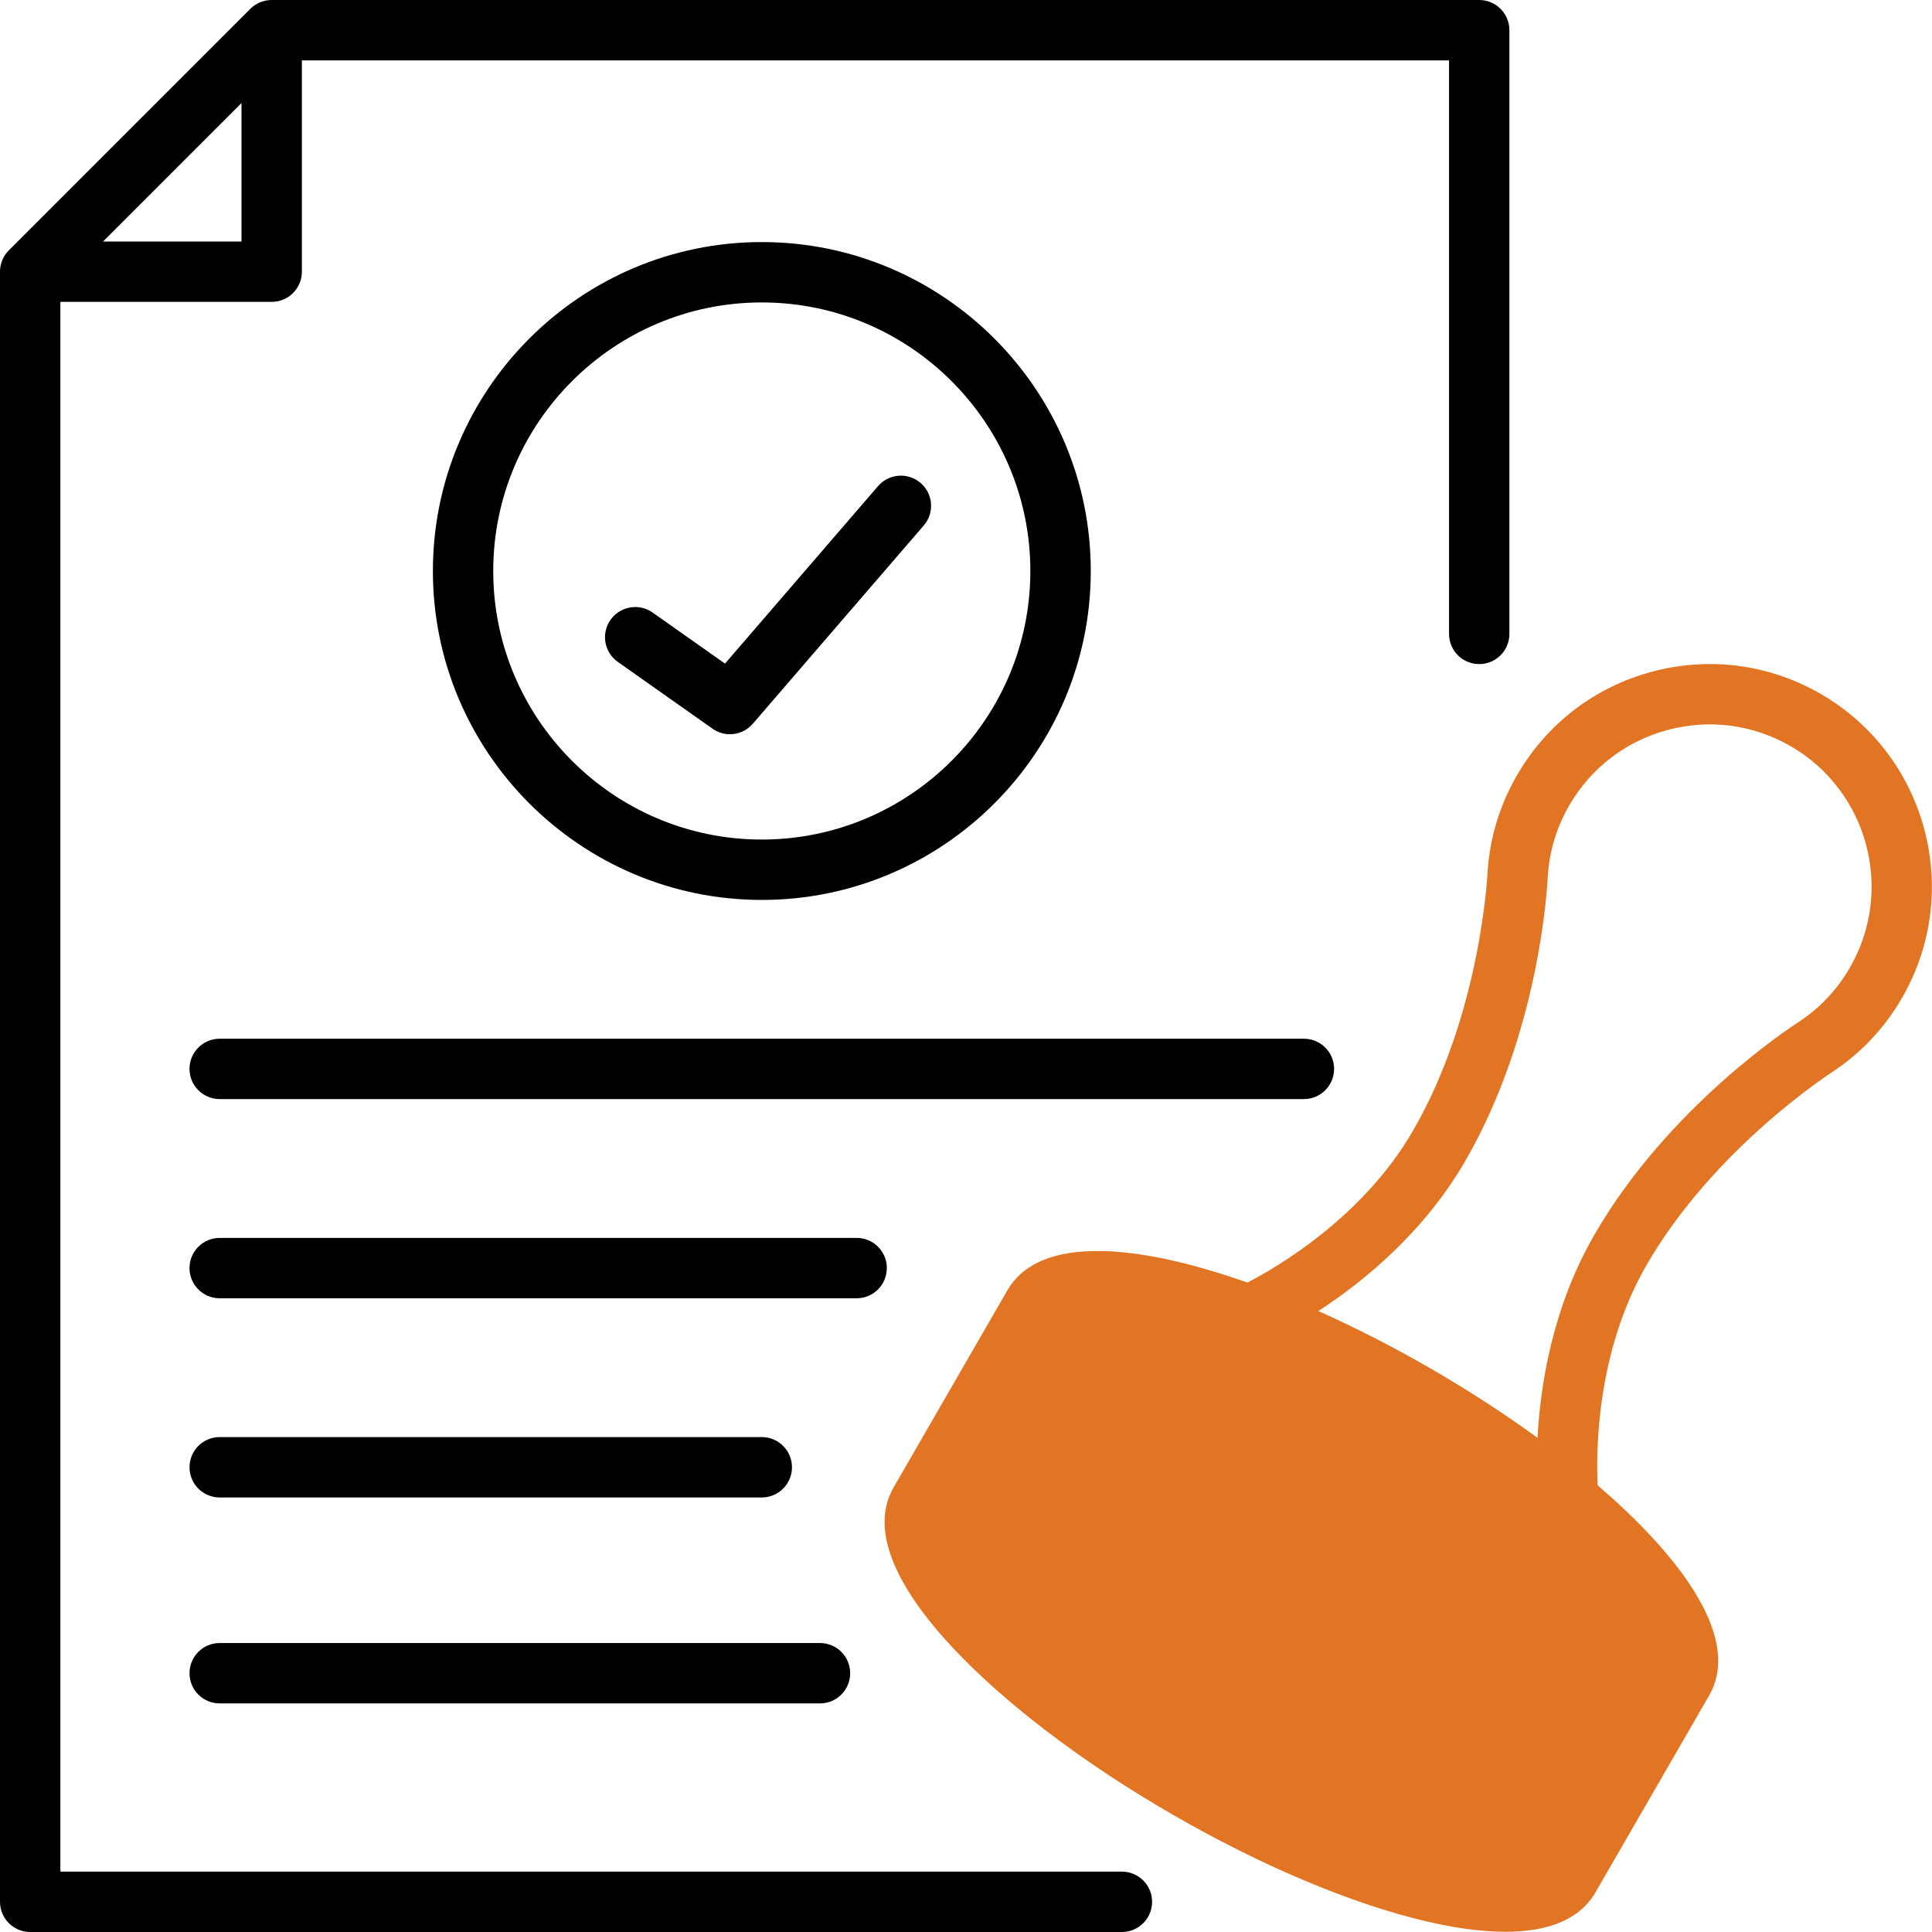
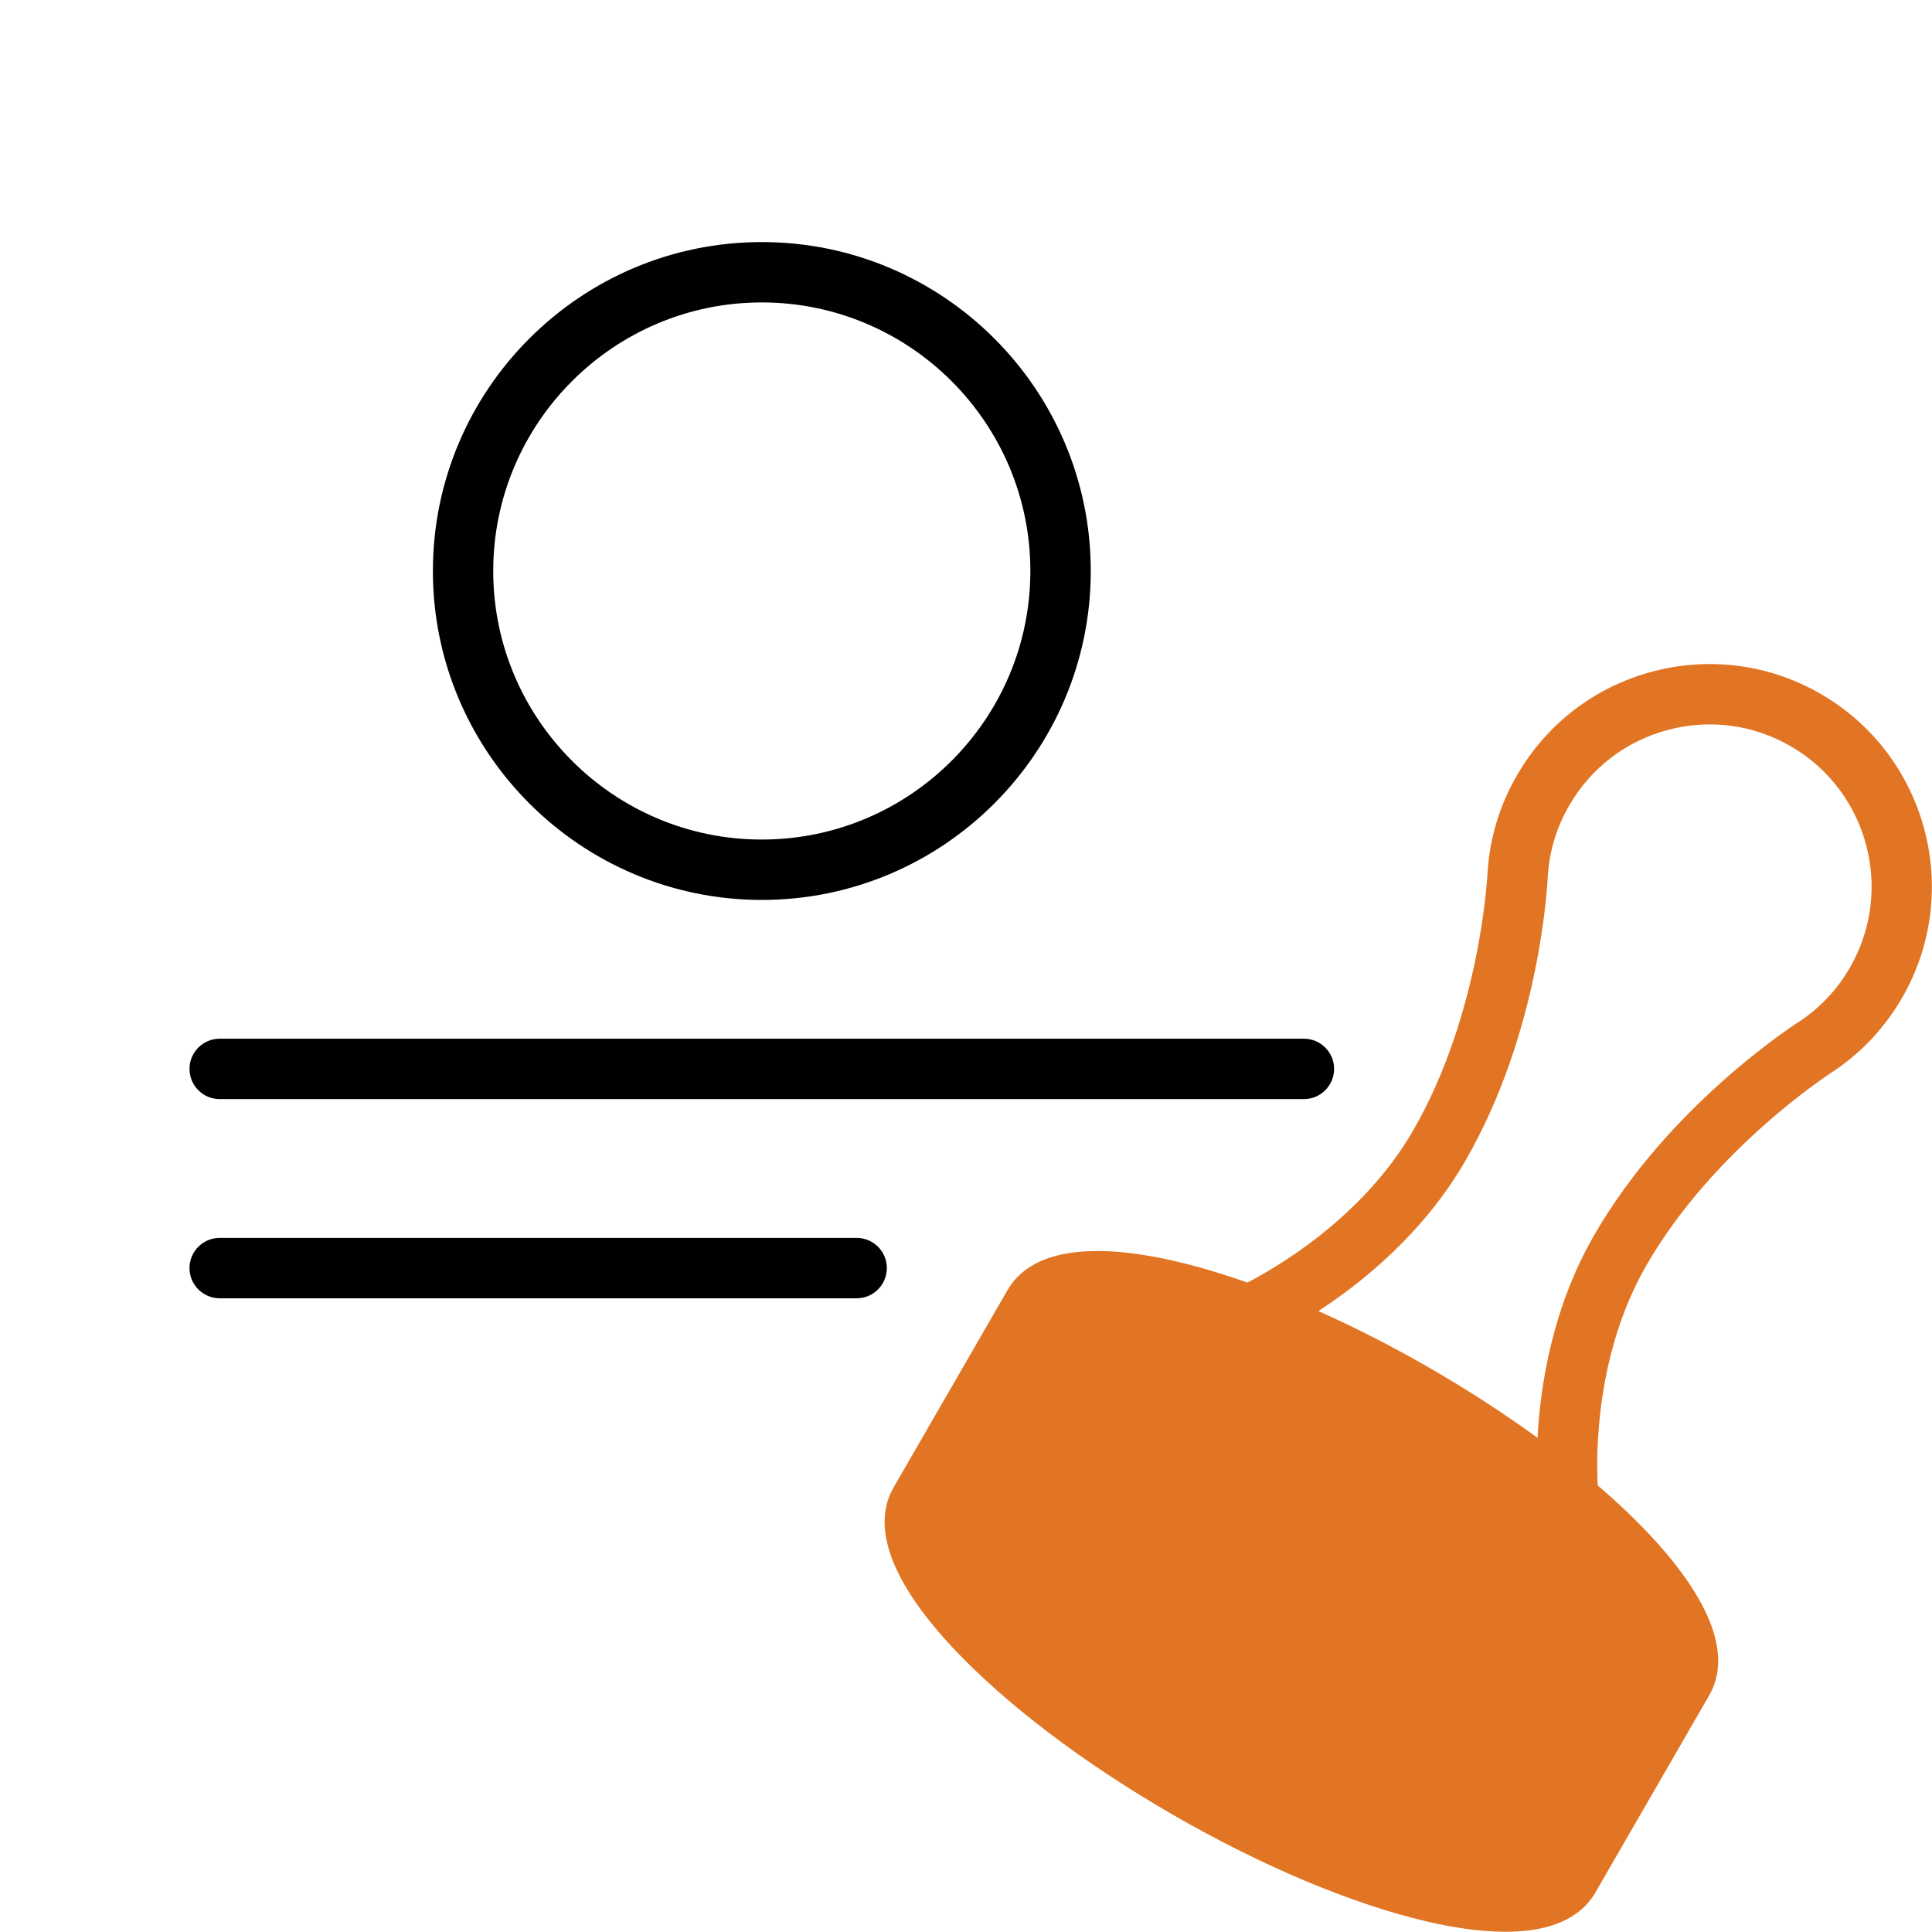
<svg xmlns="http://www.w3.org/2000/svg" width="122" height="122" viewBox="0 0 122 122" fill="none">
  <path d="M84.244 67.498C84.244 66.445 83.391 65.592 82.337 65.592H13.873C12.82 65.592 11.967 66.445 11.967 67.498C11.967 68.551 12.82 69.404 13.873 69.404H82.337C83.391 69.404 84.244 68.551 84.244 67.498Z" fill="black" />
  <path d="M56.002 80.077C56.002 79.023 55.149 78.17 54.096 78.17H13.873C12.82 78.17 11.967 79.023 11.967 80.077C11.967 81.13 12.82 81.983 13.873 81.983H54.093C55.147 81.983 55.999 81.13 55.999 80.077H56.002Z" fill="black" />
-   <path d="M13.873 94.56H48.105C49.158 94.56 50.011 93.707 50.011 92.653C50.011 91.6 49.158 90.747 48.105 90.747H13.873C12.82 90.747 11.967 91.6 11.967 92.653C11.967 93.707 12.82 94.56 13.873 94.56Z" fill="black" />
-   <path d="M13.873 107.565H51.779C52.833 107.565 53.686 106.712 53.686 105.659C53.686 104.605 52.833 103.752 51.779 103.752H13.873C12.82 103.752 11.967 104.605 11.967 105.659C11.967 106.712 12.82 107.565 13.873 107.565Z" fill="black" />
  <path d="M68.879 36.057C68.879 24.602 59.562 15.286 48.108 15.286C36.653 15.286 27.336 24.605 27.336 36.057C27.336 47.508 36.656 56.828 48.108 56.828C59.56 56.828 68.879 47.511 68.879 36.057ZM31.146 36.057C31.146 26.706 38.755 19.098 48.105 19.098C57.456 19.098 65.064 26.706 65.064 36.057C65.064 45.407 57.456 53.015 48.105 53.015C38.755 53.015 31.146 45.407 31.146 36.057Z" fill="black" />
-   <path d="M58.135 30.498C57.336 29.811 56.133 29.9 55.447 30.695L45.782 41.904L41.209 38.68C40.349 38.073 39.16 38.28 38.552 39.14C37.945 40 38.152 41.189 39.012 41.797L44.998 46.017C45.331 46.251 45.715 46.365 46.094 46.365C46.633 46.365 47.164 46.139 47.538 45.702L58.332 33.183C59.021 32.385 58.931 31.182 58.132 30.495L58.135 30.498Z" fill="black" />
  <path d="M58.116 94.56C58.116 94.56 85.676 91.936 98.998 118.19C98.998 118.19 68.519 123.525 58.116 94.56Z" fill="#E17523" />
-   <path d="M70.845 118.188H3.813V19.062H17.157C18.21 19.062 19.063 18.209 19.063 17.156V3.812H91.502V40.029C91.502 41.082 92.355 41.935 93.408 41.935C94.461 41.935 95.314 41.082 95.314 40.029V1.906C95.314 0.853 94.461 0 93.408 0H17.157C16.651 0 16.165 0.2 15.808 0.558L0.558 15.808C0.2 16.165 0 16.651 0 17.156V120.094C0 121.147 0.853 122 1.906 122H70.845C71.898 122 72.751 121.147 72.751 120.094C72.751 119.041 71.898 118.188 70.845 118.188ZM6.508 15.25L15.25 6.507V15.25H6.508Z" fill="black" />
  <path d="M114.978 43.82C111.727 41.945 107.943 41.447 104.319 42.416C100.695 43.386 97.666 45.712 95.791 48.96C94.704 50.84 94.082 52.887 93.937 55.038C93.937 55.055 93.937 55.072 93.935 55.088C93.93 55.176 93.518 63.971 89.238 71.382C86.064 76.882 80.629 80.029 78.768 80.99C77.19 80.432 75.67 79.979 74.243 79.646C70.394 78.747 65.426 78.337 63.613 81.48L56.431 93.921C54.617 97.061 57.455 101.16 60.158 104.043C63.477 107.589 68.409 111.332 74.045 114.585C79.68 117.84 85.39 120.239 90.117 121.34C91.676 121.702 93.418 121.986 95.059 121.986C97.352 121.986 99.444 121.431 100.573 119.775C100.616 119.717 100.659 119.658 100.695 119.593L100.745 119.505L107.927 107.065C109.74 103.924 106.902 99.826 104.2 96.942C103.228 95.903 102.115 94.85 100.888 93.795C100.785 91.734 100.781 85.417 103.971 79.889C108.251 72.478 115.664 67.72 115.735 67.674C115.75 67.665 115.764 67.655 115.778 67.646C117.57 66.445 119.029 64.884 120.113 63.004C123.985 56.296 121.678 47.69 114.971 43.818L114.978 43.82ZM97.447 117.604C97.244 117.954 95.624 118.712 90.985 117.63C86.61 116.61 81.272 114.356 75.951 111.285C70.63 108.213 66.01 104.715 62.941 101.439C59.686 97.962 59.531 96.18 59.733 95.827C59.857 95.61 60.522 95.241 62.097 95.241C63.079 95.241 64.416 95.384 66.196 95.801C70.571 96.821 75.908 99.075 81.229 102.146C86.55 105.218 91.171 108.716 94.24 111.992C97.495 115.469 97.65 117.251 97.447 117.604ZM104.629 105.163L99.978 113.219C99.165 111.842 98.083 110.522 97.02 109.388C93.701 105.845 88.769 102.099 83.133 98.846C77.498 95.594 71.788 93.192 67.061 92.091C65.548 91.738 63.863 91.462 62.264 91.445L66.915 83.389C67.118 83.039 68.738 82.281 73.378 83.363C77.753 84.383 83.09 86.637 88.411 89.708C93.732 92.78 98.353 96.278 101.422 99.554C104.677 103.03 104.831 104.813 104.629 105.165V105.163ZM116.817 61.1C116.031 62.463 114.975 63.597 113.679 64.469C113.09 64.846 105.351 69.883 100.673 77.985C98.038 82.55 97.268 87.445 97.09 90.795C95.007 89.277 92.727 87.795 90.315 86.403C87.947 85.035 85.566 83.823 83.252 82.788C86.064 80.959 89.91 77.847 92.541 73.288C97.221 65.184 97.712 55.965 97.742 55.269C97.85 53.711 98.302 52.229 99.091 50.864C100.457 48.497 102.665 46.803 105.306 46.096C107.946 45.388 110.703 45.75 113.071 47.118C117.959 49.939 119.639 56.211 116.817 61.098V61.1Z" fill="#E17523" />
  <path d="M65.781 81.962C65.781 81.962 92.428 79.834 107.395 104.656L100.721 115.788L61.001 91.514L65.781 81.959V81.962Z" fill="#E17523" />
</svg>